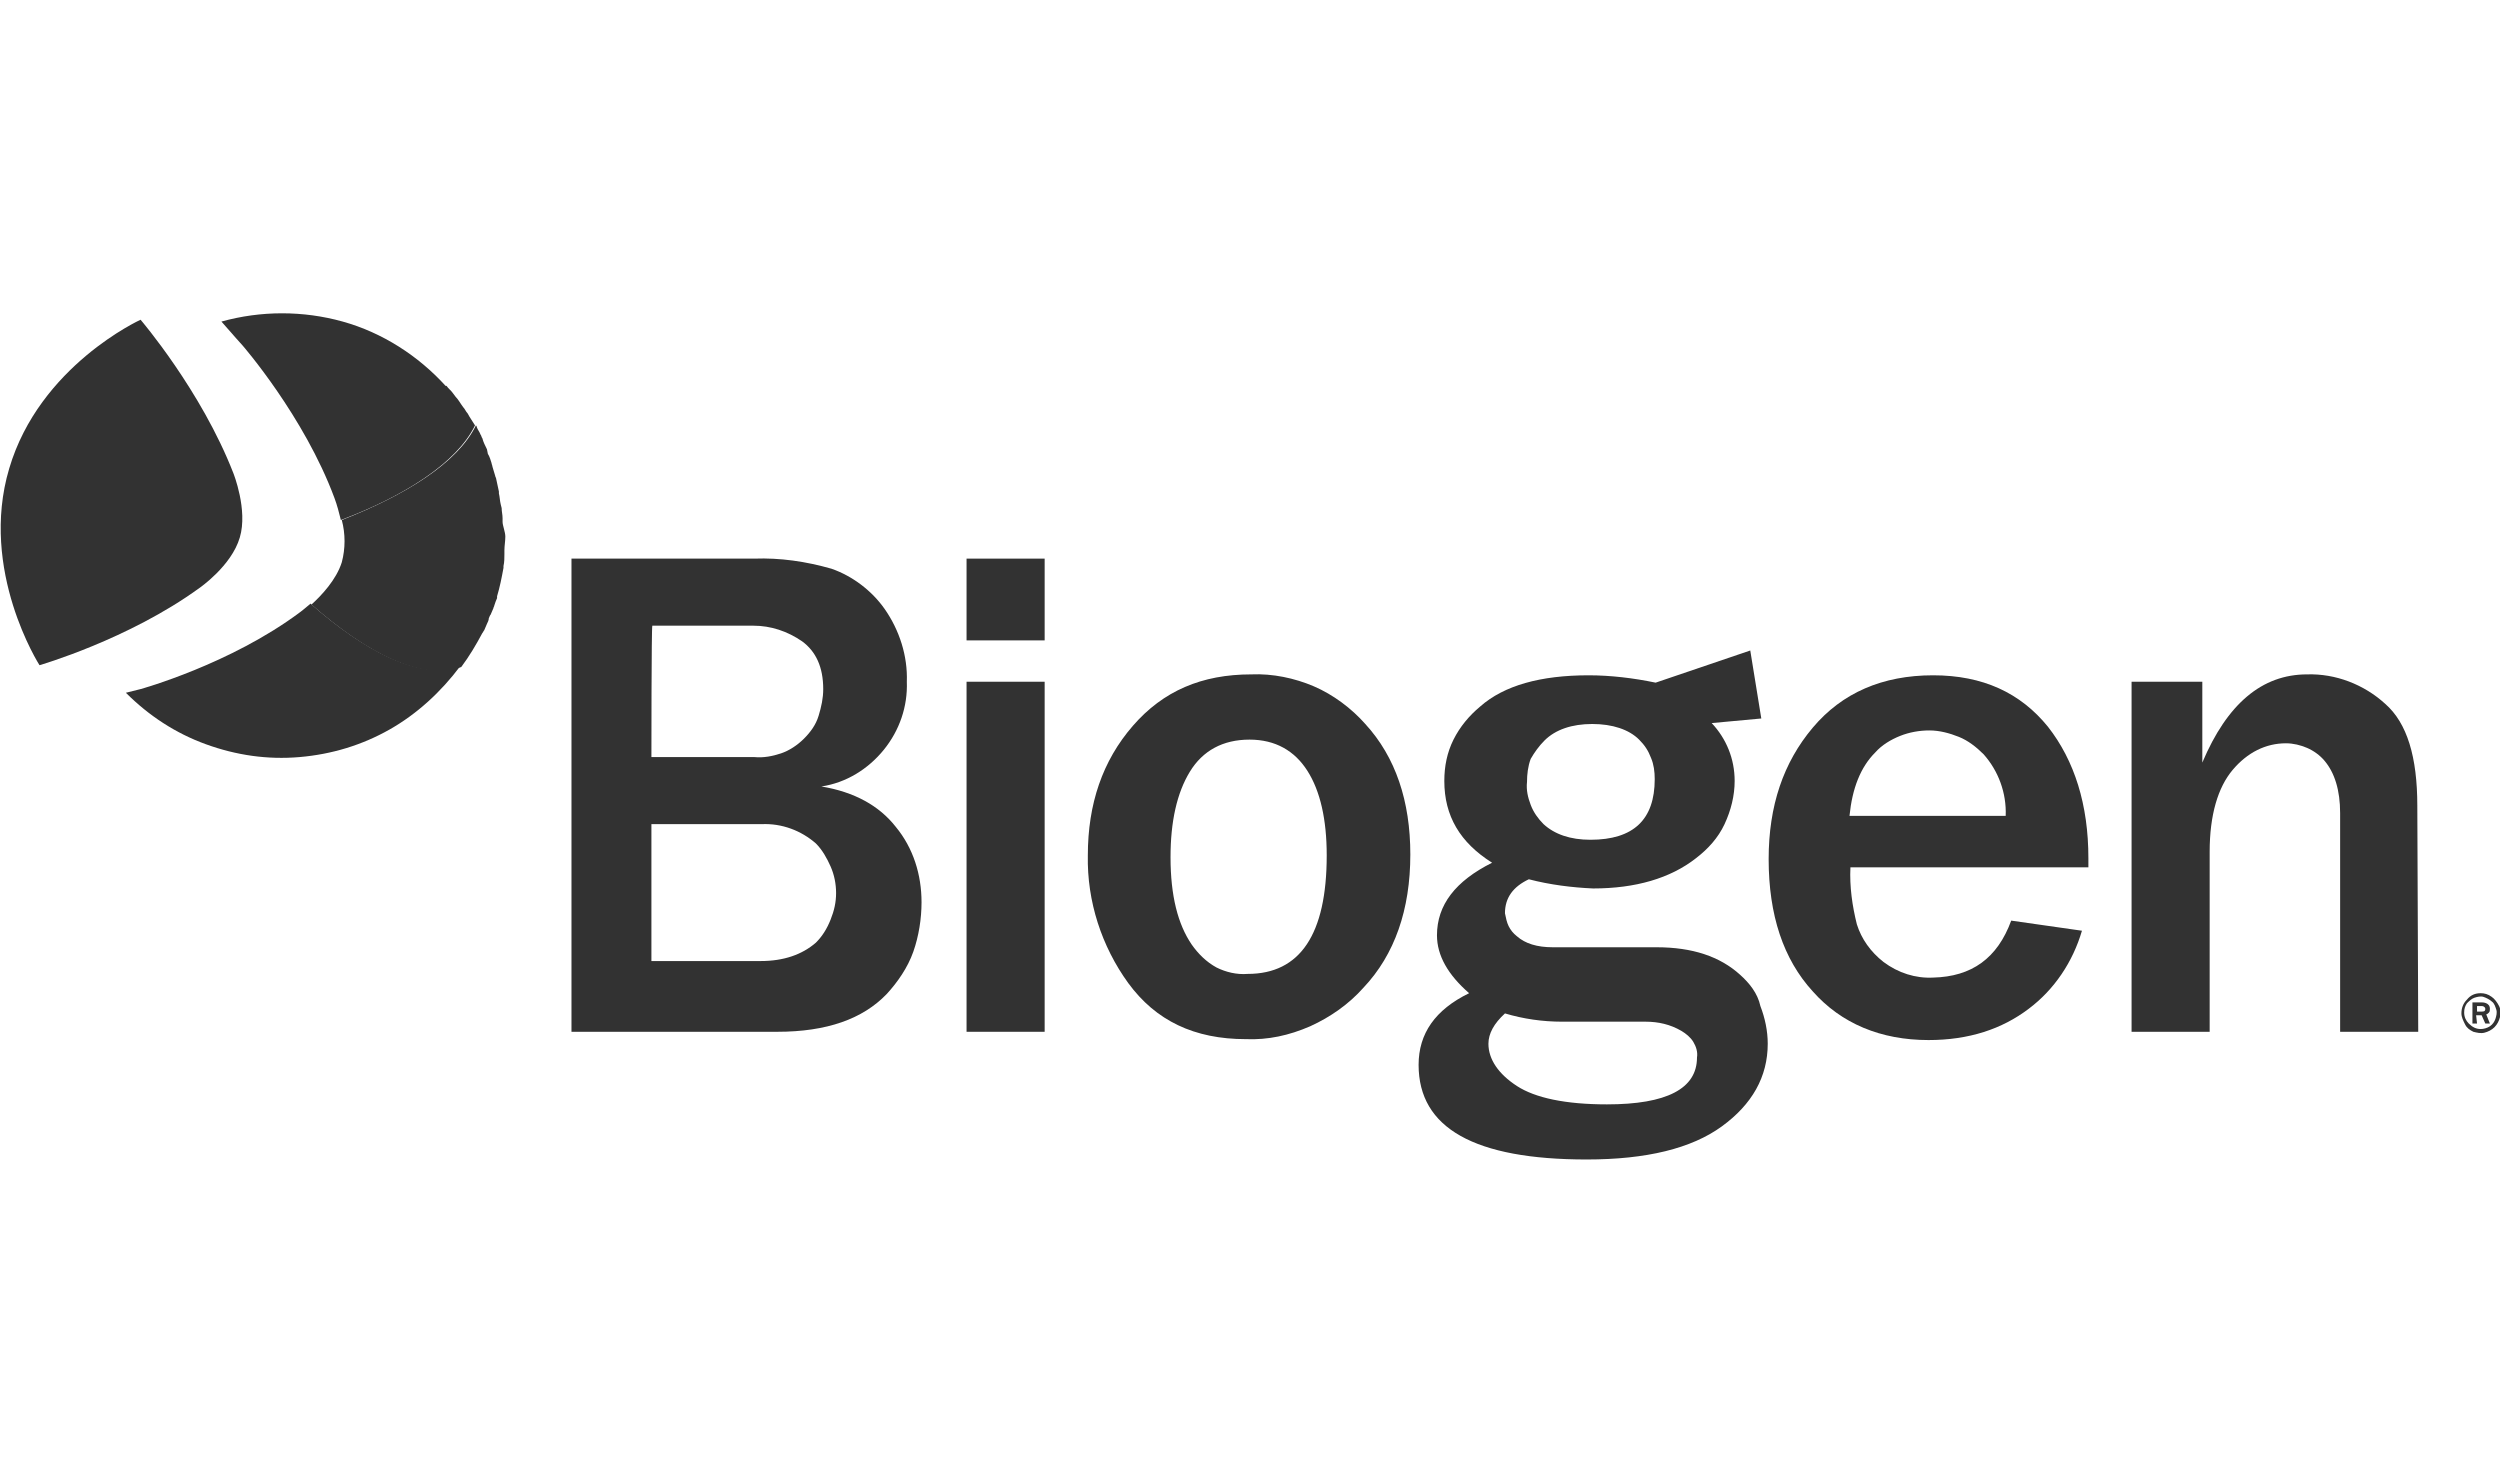
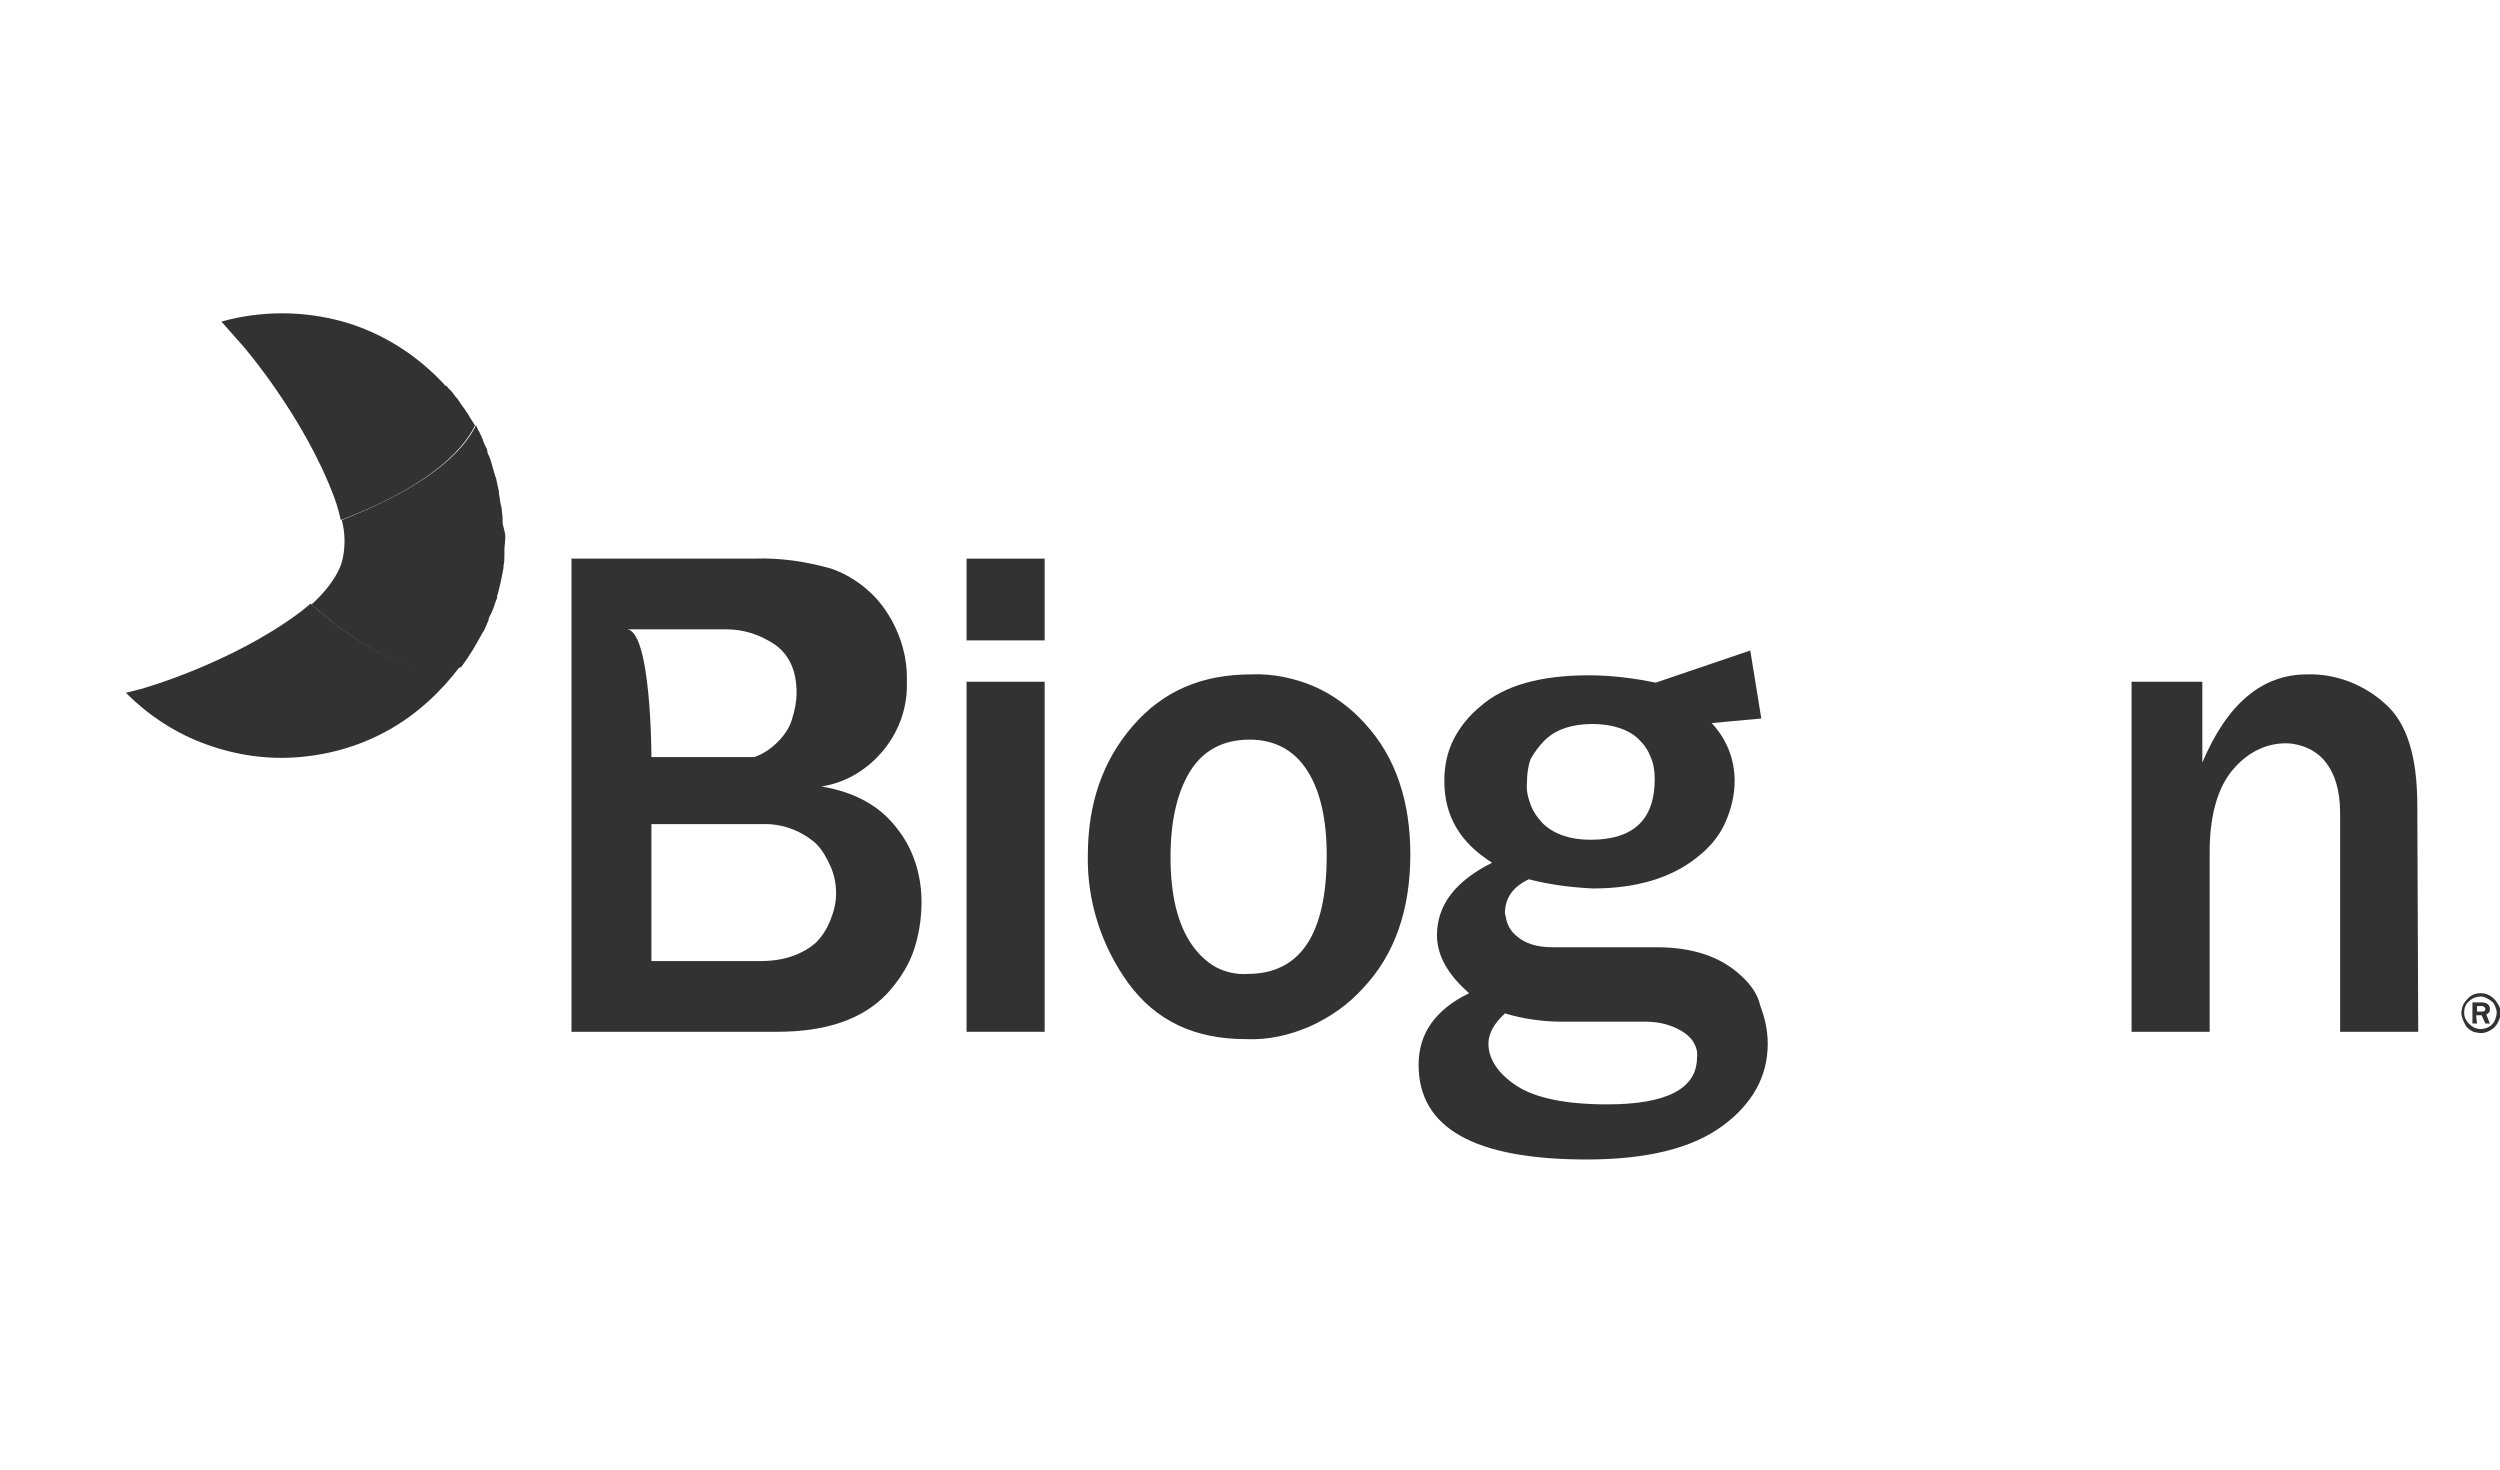
<svg xmlns="http://www.w3.org/2000/svg" version="1.1" id="Ebene_2_00000163050828718078938020000001832755511531308210_" x="0px" y="0px" viewBox="0 0 272.1 160" style="enable-background:new 0 0 272.1 160;" xml:space="preserve">
  <style type="text/css">
	.st0{fill:#323232;}
	.st1{fill:none;}
</style>
  <g id="Ebene_1-2">
    <g>
      <g>
-         <path id="Vector" class="st0" d="M62.2,112.3V60.8h19.9c2.8-0.1,5.6,0.3,8.4,1.1c2.3,0.8,4.4,2.4,5.8,4.4     c1.6,2.3,2.5,5.1,2.4,7.9c0.1,2.7-0.8,5.3-2.5,7.4c-1.7,2.1-4.1,3.6-6.8,4c3.6,0.6,6.3,2.1,8.1,4.4c1.9,2.3,2.8,5.2,2.8,8.2     c0,1.8-0.3,3.7-0.9,5.4s-1.7,3.3-2.9,4.6c-2.6,2.7-6.5,4.1-11.9,4.1L62.2,112.3L62.2,112.3z M70.9,82.4h11.2c1,0.1,2-0.1,2.9-0.4     c0.9-0.3,1.8-0.9,2.5-1.6c0.7-0.7,1.3-1.5,1.6-2.5s0.5-1.9,0.5-2.9c0-2.4-0.8-4.1-2.3-5.2c-1.6-1.1-3.4-1.7-5.3-1.7h-11     C70.9,68.2,70.9,82.4,70.9,82.4z M70.9,104.6h11.9c2.5,0,4.5-0.7,6-2c0.7-0.7,1.2-1.5,1.6-2.5s0.6-1.9,0.6-2.9s-0.2-2-0.6-2.9     c-0.4-0.9-0.9-1.8-1.6-2.5c-1.6-1.4-3.7-2.2-5.9-2.1H70.9L70.9,104.6z" />
+         <path id="Vector" class="st0" d="M62.2,112.3V60.8h19.9c2.8-0.1,5.6,0.3,8.4,1.1c2.3,0.8,4.4,2.4,5.8,4.4     c1.6,2.3,2.5,5.1,2.4,7.9c0.1,2.7-0.8,5.3-2.5,7.4c-1.7,2.1-4.1,3.6-6.8,4c3.6,0.6,6.3,2.1,8.1,4.4c1.9,2.3,2.8,5.2,2.8,8.2     c0,1.8-0.3,3.7-0.9,5.4s-1.7,3.3-2.9,4.6c-2.6,2.7-6.5,4.1-11.9,4.1L62.2,112.3L62.2,112.3z M70.9,82.4h11.2c0.9-0.3,1.8-0.9,2.5-1.6c0.7-0.7,1.3-1.5,1.6-2.5s0.5-1.9,0.5-2.9c0-2.4-0.8-4.1-2.3-5.2c-1.6-1.1-3.4-1.7-5.3-1.7h-11     C70.9,68.2,70.9,82.4,70.9,82.4z M70.9,104.6h11.9c2.5,0,4.5-0.7,6-2c0.7-0.7,1.2-1.5,1.6-2.5s0.6-1.9,0.6-2.9s-0.2-2-0.6-2.9     c-0.4-0.9-0.9-1.8-1.6-2.5c-1.6-1.4-3.7-2.2-5.9-2.1H70.9L70.9,104.6z" />
        <path id="Vector_2" class="st0" d="M113.7,69.7h-8.5v-8.9h8.5V69.7z M113.7,112.3h-8.5V74.2h8.5V112.3z" />
        <path id="Vector_3" class="st0" d="M135.6,113.1c-5.6,0-9.8-2-12.8-6.1c-2.9-4-4.5-8.9-4.4-13.9c0-5.6,1.6-10.3,4.9-14.1     c3.3-3.8,7.5-5.6,12.9-5.6c2.3-0.1,4.7,0.4,6.8,1.3c2.1,0.9,4.1,2.4,5.6,4.1c3.3,3.6,4.9,8.4,4.9,14.2c0,6-1.7,10.9-5.1,14.5     c-1.6,1.8-3.6,3.2-5.8,4.2C140.3,112.7,138,113.2,135.6,113.1L135.6,113.1L135.6,113.1z M135.8,106c5.7,0,8.6-4.3,8.6-12.9     c0-3.9-0.7-7-2.1-9.2s-3.5-3.4-6.3-3.4c-2.9,0-5.1,1.2-6.5,3.5c-1.4,2.3-2.1,5.4-2.1,9.3c0,4.2,0.8,7.3,2.3,9.5     c0.7,1,1.6,1.9,2.7,2.5C133.4,105.8,134.6,106.1,135.8,106" />
-         <path id="Vector_4" class="st0" d="M218.9,100.2l7.7,1.1c-1,3.4-3,6.4-5.8,8.5c-2.9,2.2-6.5,3.4-10.9,3.4     c-5.2,0-9.5-1.8-12.6-5.3c-3.2-3.5-4.8-8.3-4.8-14.4c0-5.8,1.6-10.5,4.8-14.3c3.2-3.8,7.6-5.7,13.1-5.7c5.4,0,9.5,1.9,12.5,5.6     c2.9,3.7,4.4,8.5,4.4,14.3l0,1h-25.9c-0.1,2.1,0.2,4.2,0.7,6.2c0.5,1.6,1.5,3,2.9,4.1c1.6,1.2,3.5,1.8,5.4,1.7     C214.6,106.3,217.4,104.3,218.9,100.2L218.9,100.2L218.9,100.2z M218.3,88.8c0.1-2.5-0.8-4.9-2.4-6.7c-0.8-0.8-1.7-1.5-2.7-1.9     s-2.1-0.7-3.2-0.7c-1.1,0-2.2,0.2-3.2,0.6s-2,1-2.7,1.8c-1.6,1.6-2.5,3.9-2.8,6.9L218.3,88.8L218.3,88.8z" />
        <path id="Vector_5" class="st0" d="M263.2,112.3h-8.5V88.5c0-2.5-0.6-4.4-1.7-5.7c-0.5-0.6-1.2-1.1-1.9-1.4     c-0.7-0.3-1.5-0.5-2.3-0.5c-2.2,0-4.2,1-5.8,2.9s-2.5,4.9-2.5,8.9v19.6H232V74.2h7.7V83c2.7-6.4,6.5-9.6,11.4-9.6     c3.1-0.1,6.2,1.1,8.5,3.2c2.4,2.1,3.5,5.8,3.5,11.1L263.2,112.3L263.2,112.3z" />
        <path id="Vector_6" class="st0" d="M189.4,106.1c-2.2-2-5.2-3-9.1-3h-11.3c-1.7,0-3-0.4-3.9-1.2c-0.4-0.3-0.7-0.7-0.9-1.1     c-0.2-0.4-0.3-0.9-0.4-1.4c0-1.7,0.9-2.9,2.6-3.7c2.3,0.6,4.7,0.9,7,1c4.6,0,8.4-1.1,11.2-3.3c1.3-1,2.4-2.2,3.1-3.7     c0.7-1.5,1.1-3.1,1.1-4.7c0-2.4-0.9-4.6-2.5-6.3l5.4-0.5l-1.2-7.4l-10.3,3.5h0c-2.4-0.5-4.9-0.8-7.3-0.8c-5.2,0-9.2,1.1-11.8,3.4     c-1.2,1-2.2,2.2-2.9,3.6s-1,2.9-1,4.5c0,3.8,1.7,6.7,5.2,8.9c-4,2-6,4.6-6,7.9c0,2.2,1.2,4.3,3.5,6.3c-3.7,1.8-5.5,4.4-5.5,7.8     c0,6.9,6.1,10.3,18.3,10.3c6.5,0,11.4-1.2,14.7-3.6s5-5.4,5-9c0-1.4-0.3-2.8-0.8-4.1C191.3,108.1,190.4,107,189.4,106.1     L189.4,106.1z M168.1,80.6c1.2-1.2,3-1.8,5.2-1.8s4,0.6,5.1,1.7c0.6,0.6,1,1.2,1.3,2c0.3,0.7,0.4,1.5,0.4,2.3     c0,4.4-2.3,6.6-7,6.6c-2.2,0-3.9-0.6-5.1-1.7c-0.6-0.6-1.1-1.3-1.4-2.1c-0.3-0.8-0.5-1.6-0.4-2.5c0-0.8,0.1-1.7,0.4-2.5     C167,81.9,167.5,81.2,168.1,80.6L168.1,80.6z M174.9,120.2c-4.5,0-7.8-0.7-9.8-2s-3.1-2.9-3.1-4.6c0-1.1,0.6-2.2,1.8-3.3     c2,0.6,4.1,0.9,6.2,0.9h9.1c1.4,0,2.7,0.3,3.9,1c0.5,0.3,1,0.7,1.3,1.2c0.3,0.5,0.5,1.1,0.4,1.7     C184.7,118.5,181.4,120.2,174.9,120.2L174.9,120.2z" />
        <path id="Vector_7" class="st0" d="M33.8,65.7c-0.7,0.6-1.1,0.9-1.1,0.9C25.1,72.3,15.3,75,15.3,75l-1.6,0.4     c2.5,2.5,5.4,4.4,8.7,5.6c3.3,1.2,6.7,1.7,10.2,1.4s6.8-1.3,9.8-3c3-1.7,5.6-4.1,7.7-6.9C45.8,74.1,39.7,70.9,33.8,65.7z" />
        <path id="Vector_8" class="st0" d="M54.7,56.8v-0.4c0-0.4-0.1-0.7-0.1-1.1l-0.1-0.4c-0.1-0.4-0.1-0.8-0.2-1.2c0-0.1,0-0.2,0-0.2     c-0.1-0.5-0.2-0.9-0.3-1.4c0-0.1-0.1-0.2-0.1-0.3c-0.1-0.3-0.2-0.7-0.3-1c0-0.1-0.1-0.3-0.1-0.4c-0.1-0.3-0.2-0.7-0.4-1L53,48.9     c-0.2-0.4-0.4-0.8-0.5-1.2c-0.1-0.1-0.1-0.3-0.2-0.4c-0.1-0.3-0.3-0.5-0.4-0.8c0-0.1-0.1-0.2-0.1-0.2c-2,4.1-7.7,7.6-14.6,10.3     c0.4,1.5,0.4,3.1,0,4.6c-0.6,1.9-2.2,3.6-3.3,4.6c5.9,5.2,12,8.4,16.3,6.8c0.9-1.2,1.6-2.4,2.3-3.7c0.1-0.1,0.1-0.2,0.2-0.3     l0.3-0.7c0.1-0.2,0.2-0.4,0.2-0.6c0.1-0.2,0.1-0.3,0.2-0.4c0.1-0.2,0.2-0.5,0.3-0.7c0-0.1,0.1-0.2,0.1-0.3     c0.1-0.3,0.2-0.6,0.3-0.8c0-0.1,0-0.1,0-0.2c0.3-1,0.5-2,0.7-3.1v-0.2c0.1-0.4,0.1-0.9,0.1-1.3v-0.4c0-0.5,0.1-1,0.1-1.5     S54.7,57.2,54.7,56.8L54.7,56.8z" />
        <path id="Vector_9" class="st0" d="M50.9,45c-0.2-0.2-0.3-0.5-0.5-0.7c-0.3-0.4-0.5-0.8-0.8-1.1l-0.3-0.4     c-0.2-0.3-0.5-0.5-0.7-0.8l-0.1,0c-3-3.3-6.9-5.8-11.2-7c-4.3-1.2-8.9-1.2-13.2,0c1.3,1.5,2.3,2.6,2.3,2.6s6.7,7.7,10,16.6     c0.3,0.8,0.5,1.6,0.7,2.4c6.9-2.6,12.6-6.2,14.6-10.3C51.4,45.8,51.1,45.4,50.9,45L50.9,45z" />
-         <path id="Vector_11" class="st0" d="M15.3,34.8c0,0-11,5-14.3,16.2c-3.3,11.1,3.3,21.4,3.3,21.4s9.7-2.8,17.4-8.4     c0,0,3.5-2.4,4.4-5.5c0.9-3-0.7-7-0.7-7C21.9,42.5,15.3,34.8,15.3,34.8L15.3,34.8z" />
        <path id="Vector_12" class="st0" d="M270,108.1c0.4,0,0.8,0.1,1.2,0.4c0.3,0.2,0.6,0.6,0.8,1s0.2,0.8,0.1,1.2     c-0.1,0.4-0.3,0.8-0.6,1.1c-0.3,0.3-0.7,0.5-1.1,0.6c-0.4,0.1-0.8,0-1.2-0.1c-0.4-0.2-0.7-0.4-0.9-0.8s-0.4-0.8-0.4-1.2     c0-0.6,0.2-1.1,0.6-1.5C268.9,108.3,269.4,108.1,270,108.1L270,108.1z M270,112c0.3,0,0.7-0.1,1-0.3c0.3-0.2,0.5-0.5,0.6-0.8     c0.1-0.3,0.2-0.7,0.1-1c-0.1-0.3-0.2-0.7-0.5-0.9c-0.2-0.2-0.6-0.4-0.9-0.5c-0.3-0.1-0.7,0-1,0.1c-0.3,0.1-0.6,0.4-0.8,0.6     c-0.2,0.3-0.3,0.6-0.3,1c0,0.5,0.2,0.9,0.5,1.2C269.1,111.8,269.5,112,270,112L270,112z M269.6,111.4h-0.5v-2.3h1     c0.1,0,0.9,0,0.9,0.7c0,0.1,0,0.3-0.1,0.4c-0.1,0.1-0.2,0.2-0.3,0.2l0.4,1h-0.5l-0.4-0.9h-0.6L269.6,111.4L269.6,111.4z      M269.6,110.1h0.5c0.2,0,0.4,0,0.4-0.3c0-0.1-0.1-0.3-0.4-0.3h-0.5V110.1z" />
      </g>
      <rect class="st1" width="272.1" height="160" />
    </g>
  </g>
</svg>